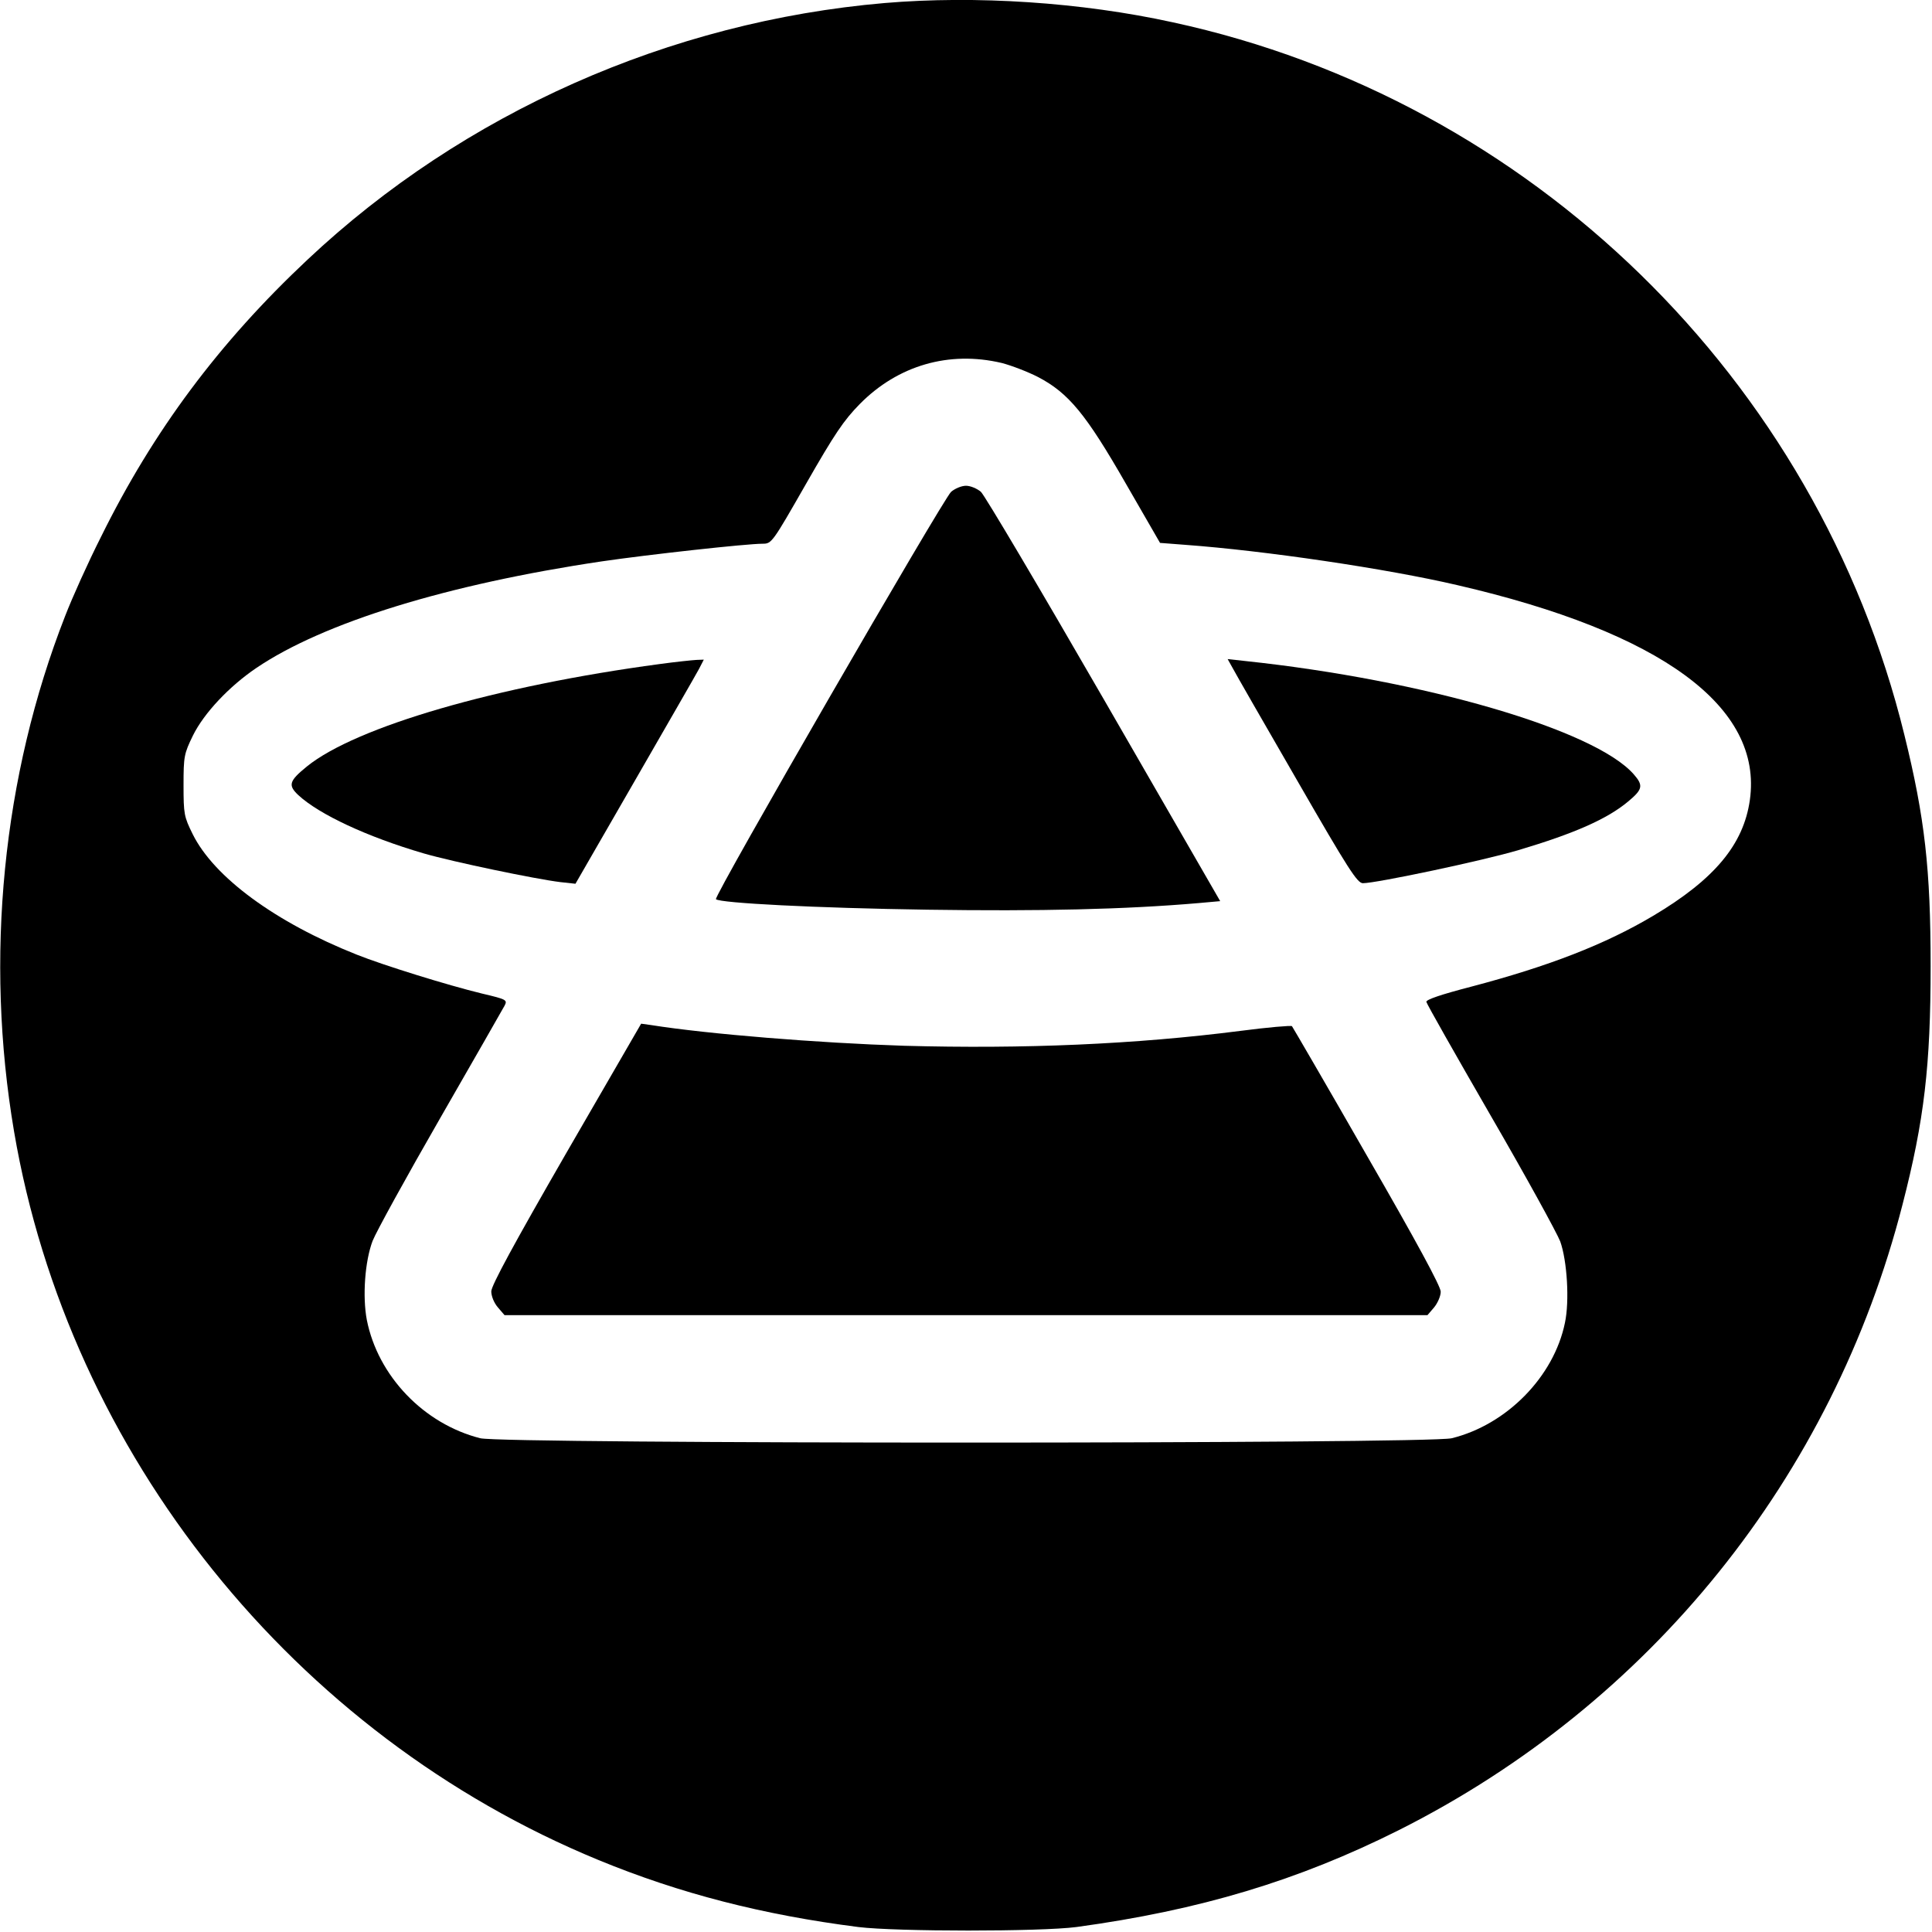
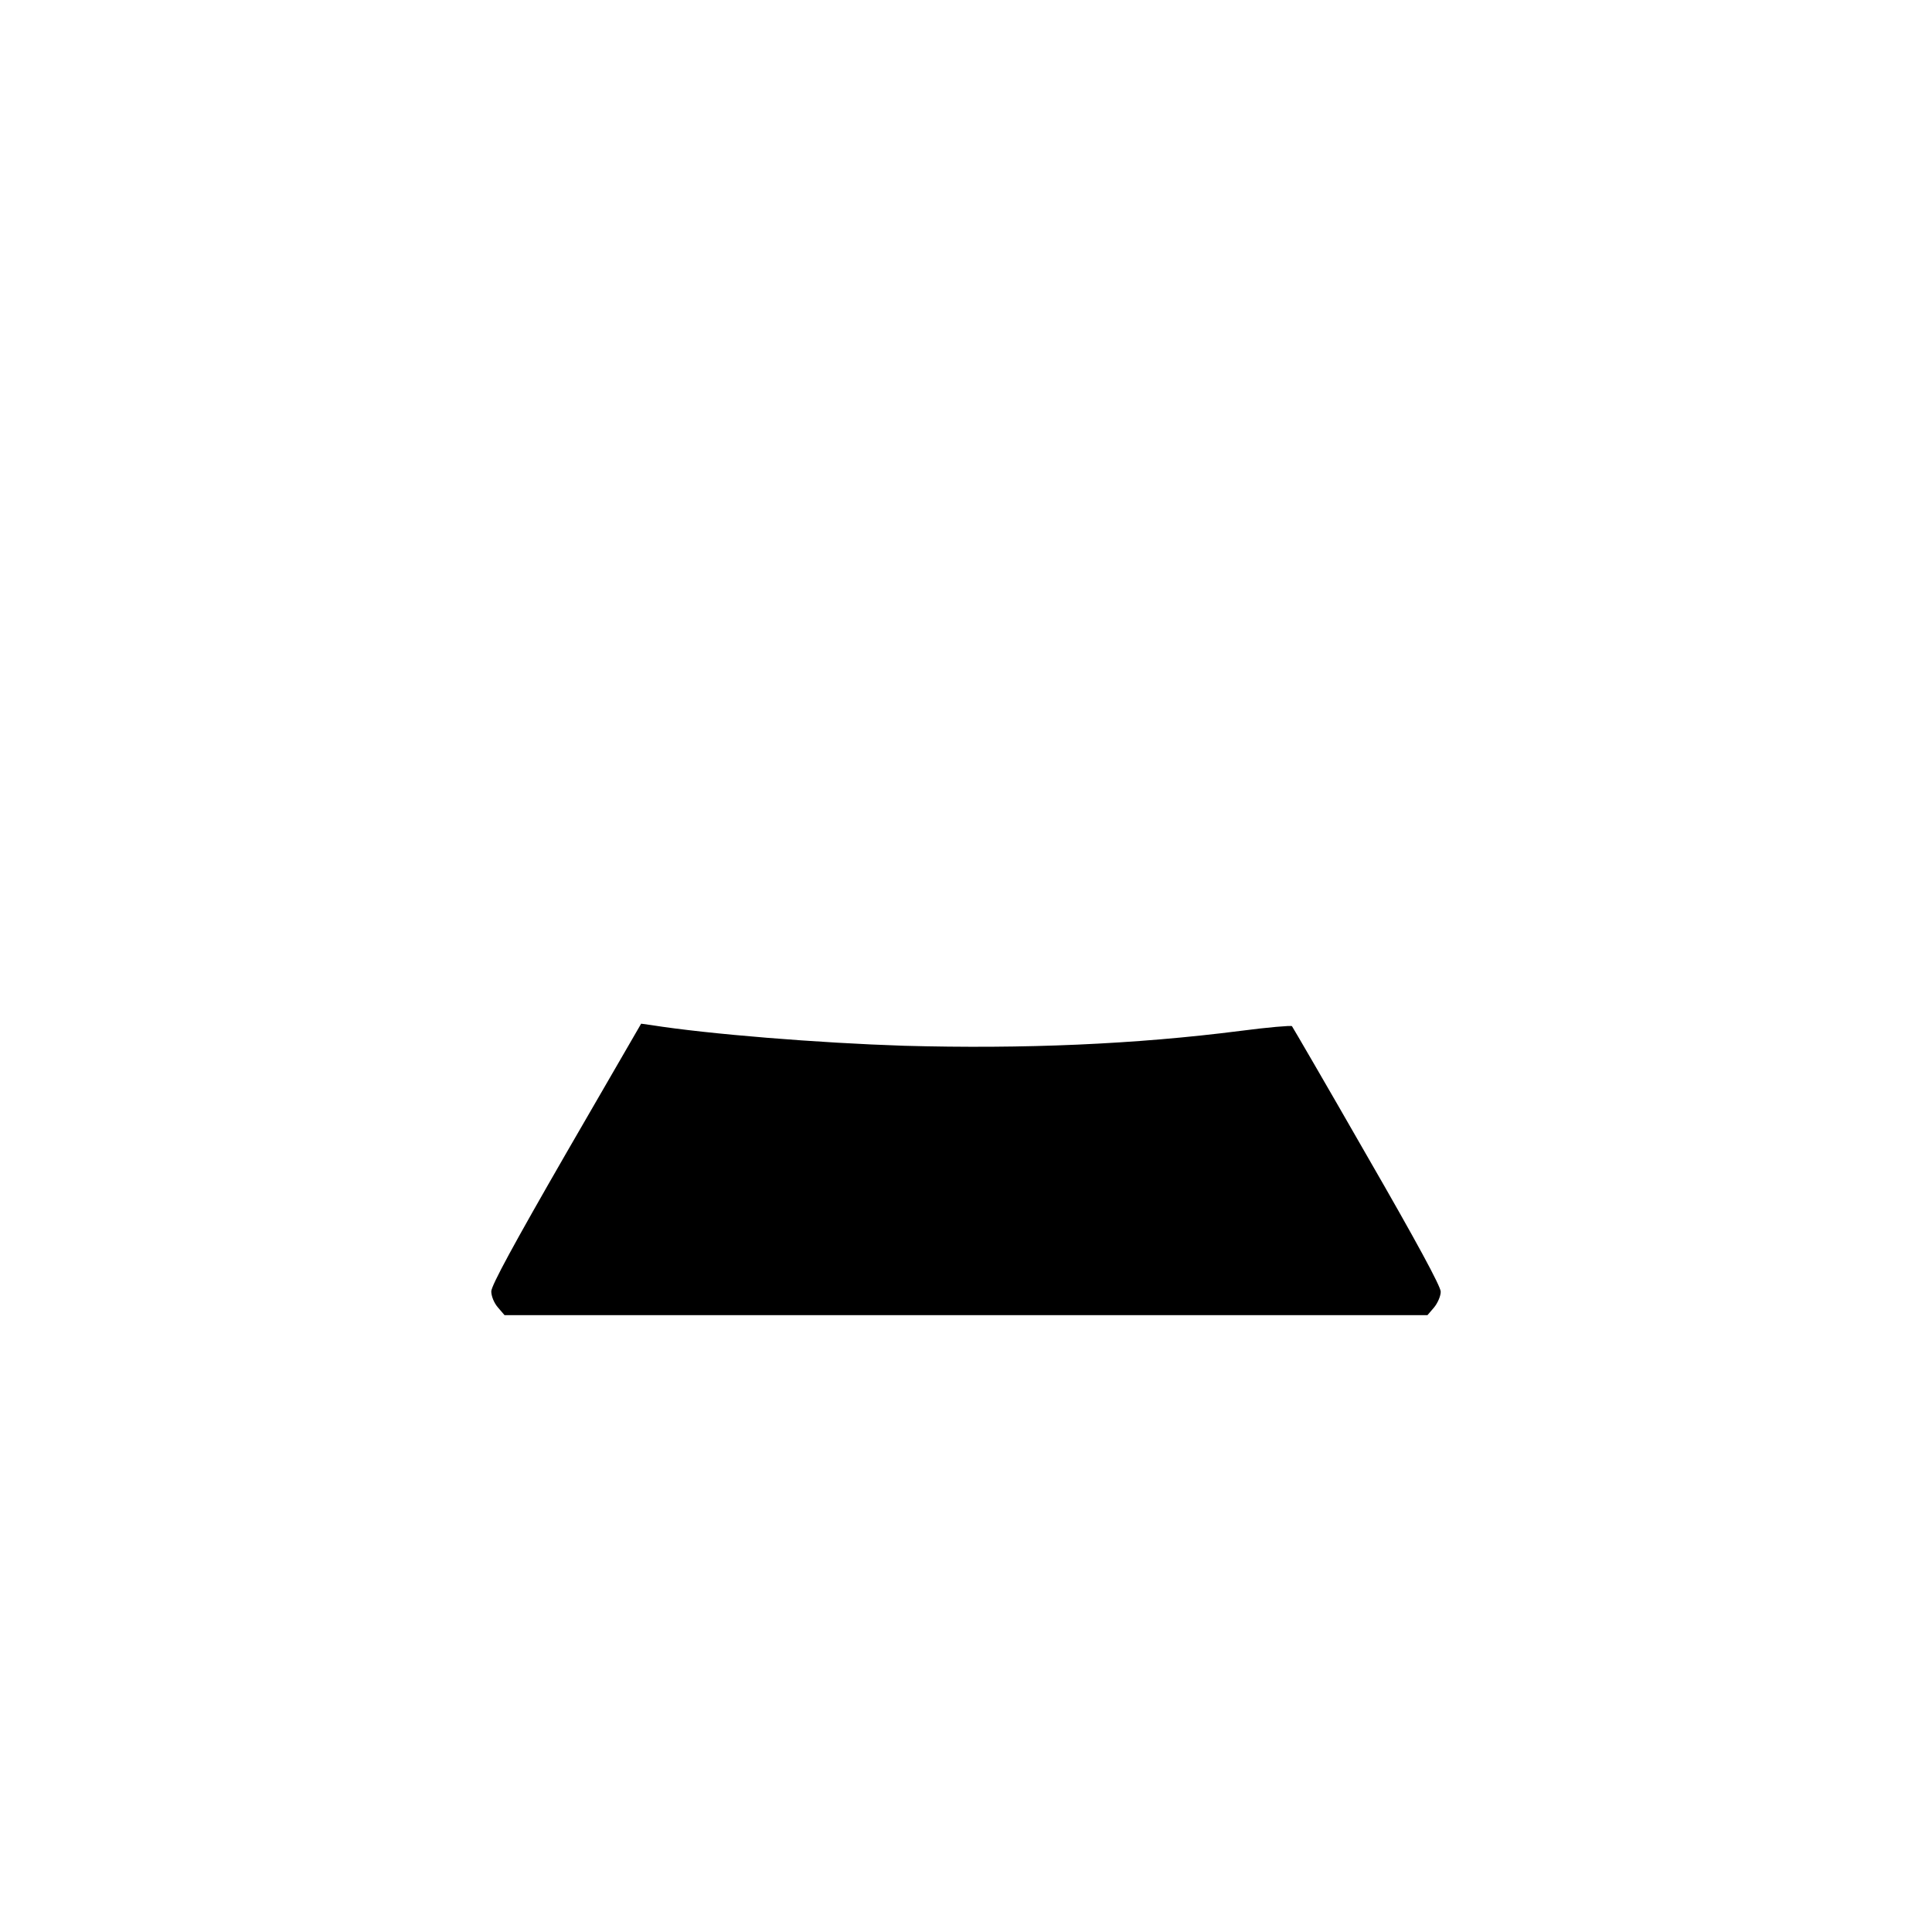
<svg xmlns="http://www.w3.org/2000/svg" version="1.0" width="700pt" height="700pt" viewBox="0 0 700 700" preserveAspectRatio="xMidYMid meet">
  <g transform="translate(0,700) scale(0.1,-0.1)" fill="#000000" stroke="none">
-     <path d="M3205 6989 c-779 -67 -1525 -398 -2090 -929 -322 -302 -560 -622 -749 -1005 -47 -93 -105 -222 -130 -287 -227 -580 -292 -1239 -185 -1868 199 -1169 1014 -2185 2117 -2639 296 -122 597 -199 942 -243 139 -17 660 -17 790 0 447 61 803 168 1168 351 911 458 1572 1279 1825 2266 79 306 102 505 102 865 0 351 -21 537 -95 837 -316 1290 -1353 2301 -2650 2582 -332 73 -715 98 -1045 70z m424 -1304 c35 -9 95 -32 132 -51 111 -58 174 -135 318 -386 l124 -215 91 -7 c287 -21 729 -86 986 -146 740 -171 1108 -441 1060 -779 -23 -161 -128 -287 -350 -419 -175 -104 -379 -183 -660 -257 -108 -28 -164 -47 -162 -55 1 -7 106 -192 233 -412 127 -219 240 -425 252 -456 25 -70 34 -216 17 -295 -40 -195 -211 -369 -410 -418 -83 -21 -3439 -21 -3520 0 -205 52 -371 226 -411 429 -16 85 -7 212 21 286 13 33 123 233 245 445 122 212 227 396 233 407 11 21 8 23 -81 44 -124 30 -359 103 -454 141 -295 117 -518 281 -595 437 -31 63 -33 72 -33 177 0 105 2 114 34 180 40 81 131 178 230 245 244 165 693 303 1251 386 171 25 525 64 583 64 33 0 35 3 158 218 103 180 136 229 194 288 138 140 323 194 514 149z" />
-     <path d="M3446 5218 c-30 -28 -861 -1466 -852 -1476 15 -14 360 -32 766 -38 406 -6 717 1 983 24 l78 7 -421 730 c-232 402 -432 740 -446 753 -14 12 -38 22 -54 22 -16 0 -40 -10 -54 -22z" />
-     <path d="M2390 4594 c-590 -79 -1100 -227 -1278 -371 -65 -53 -69 -68 -31 -104 76 -70 249 -151 454 -211 107 -31 405 -93 495 -104 l55 -6 215 373 c118 205 223 387 233 406 l17 33 -27 -1 c-16 -1 -75 -7 -133 -15z" />
-     <path d="M4467 4578 c10 -19 115 -202 233 -406 186 -323 218 -372 238 -372 49 0 437 82 564 120 202 60 322 113 397 176 53 44 56 58 20 99 -142 161 -758 341 -1407 410 l-64 7 19 -34z" />
    <path d="M2051 2821 c-189 -328 -271 -479 -271 -500 0 -17 10 -42 24 -58 l24 -28 1672 0 1672 0 24 28 c13 16 24 41 24 57 0 19 -87 180 -267 492 -146 255 -269 466 -272 470 -3 3 -87 -4 -186 -17 -383 -49 -786 -66 -1220 -54 -308 10 -708 42 -916 75 l-36 5 -272 -470z" />
  </g>
</svg>